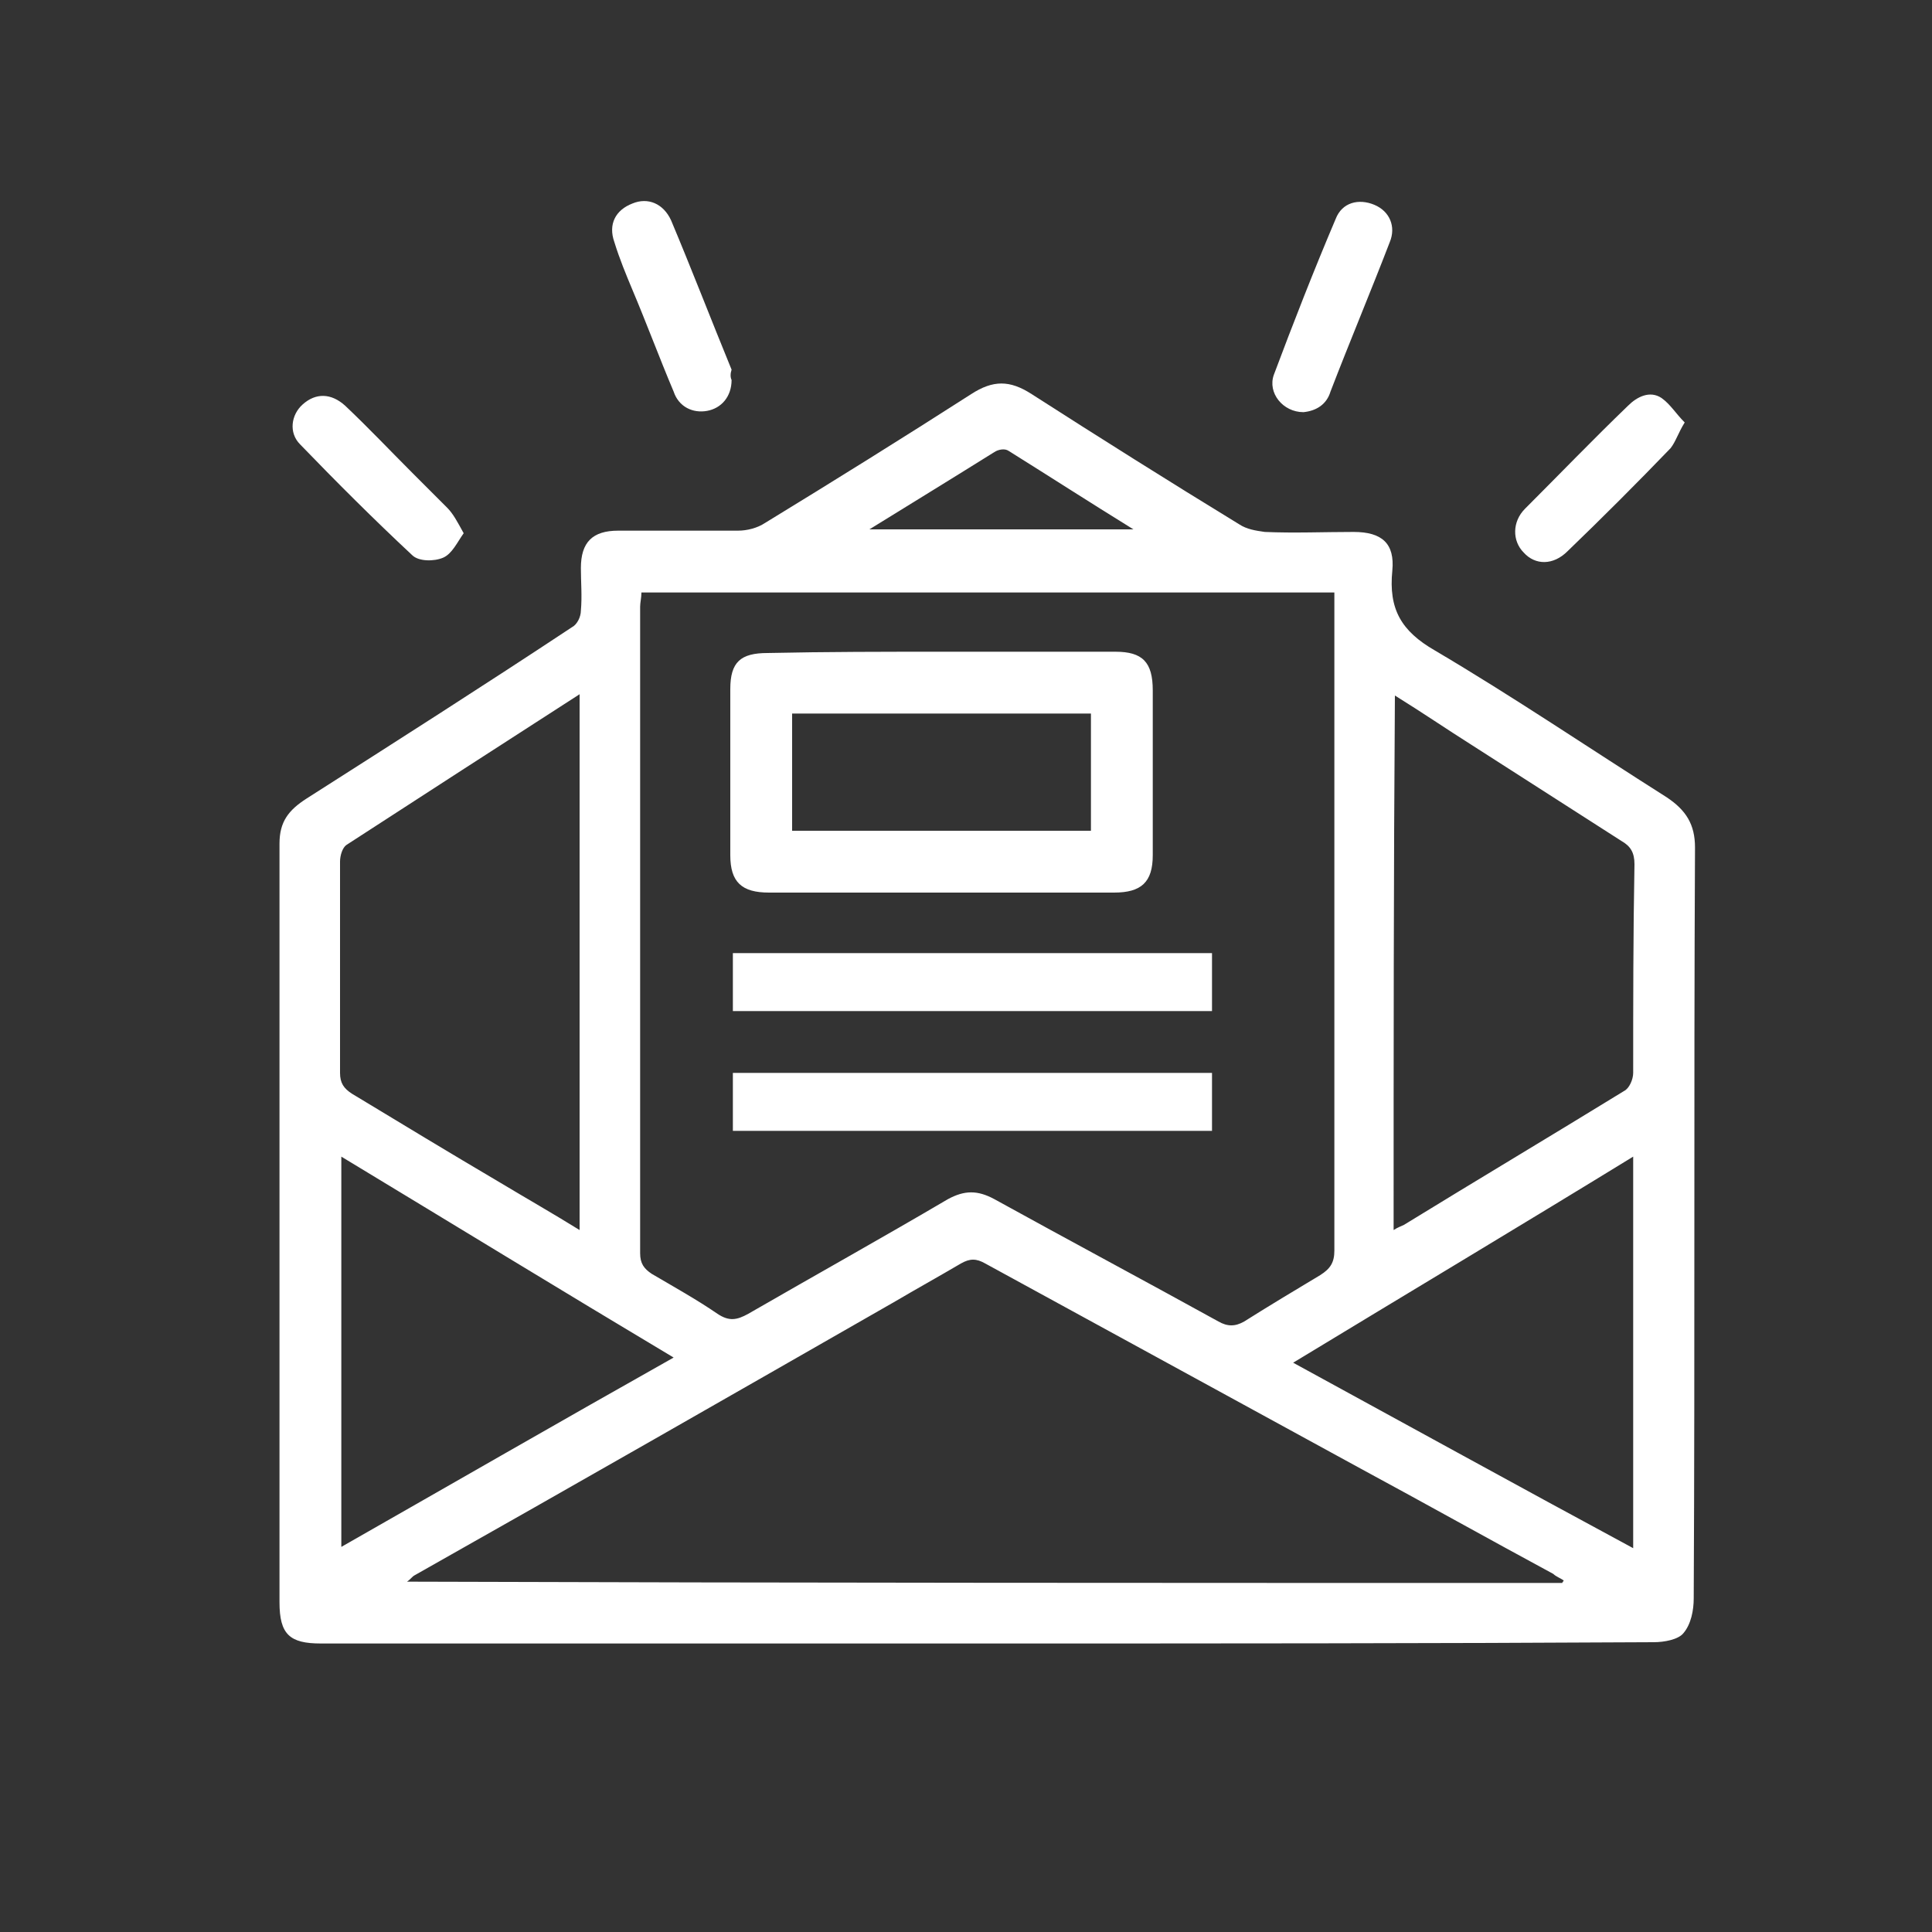
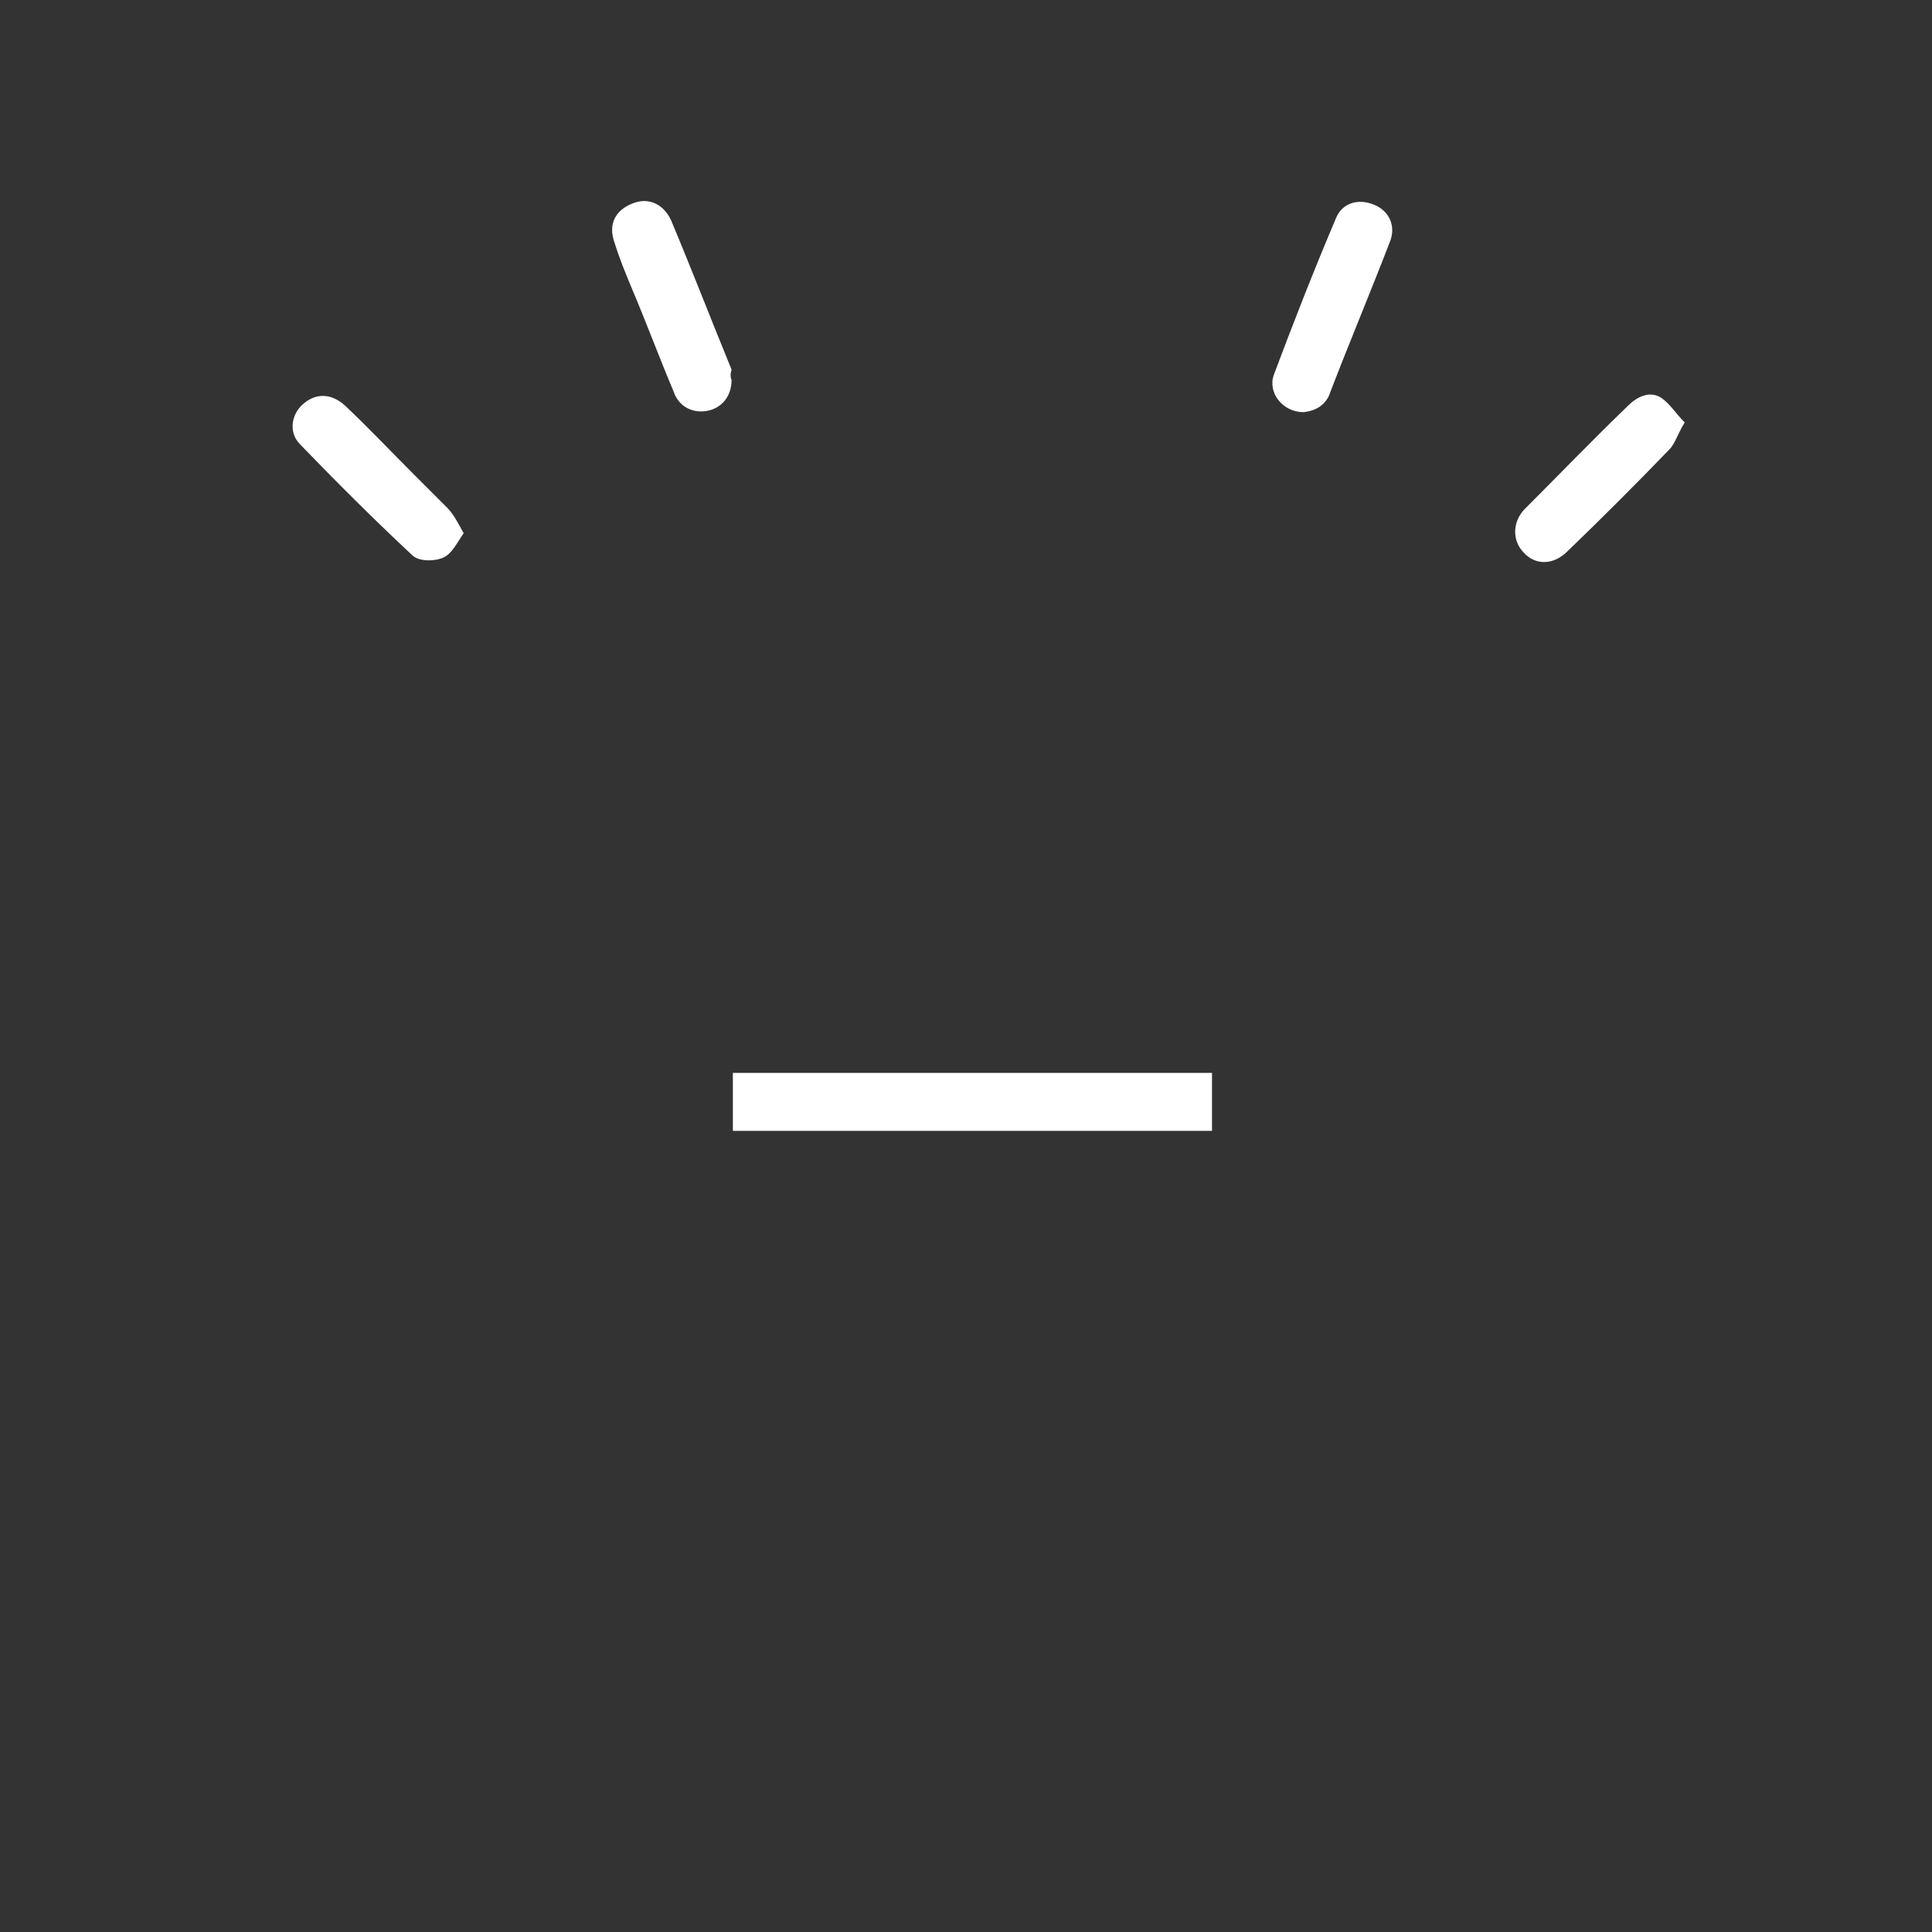
<svg xmlns="http://www.w3.org/2000/svg" version="1.1" id="Calque_1" x="0px" y="0px" viewBox="0 0 150 150" style="enable-background:new 0 0 150 150;" xml:space="preserve">
  <rect x="0" y="0" width="150" height="150" fill="#333333" stroke="none" />
  <style type="text/css">
	.st0{fill:#FFFFFF;}
</style>
-   <path class="st0" d="M76.6,127.6c-17.2,0-34.5,0-51.7,0c-2.4,0-3.2-0.7-3.2-3.2c0-19.6,0-39.3,0-58.9c0-1.7,0.7-2.6,2.1-3.5  c6.9-4.4,13.8-8.8,20.6-13.3c0.4-0.2,0.7-0.8,0.7-1.3c0.1-1.1,0-2.2,0-3.3c0-2,0.9-2.9,2.9-2.9c3.1,0,6.2,0,9.3,0  c0.7,0,1.5-0.2,2.1-0.6c5.4-3.3,10.7-6.6,16-10c1.7-1.1,3-1.1,4.7,0c5.3,3.4,10.7,6.8,16.1,10.1c0.6,0.4,1.3,0.5,2,0.6  c2.3,0.1,4.6,0,6.9,0c2.2,0,3.2,0.9,3,3c-0.3,3,0.7,4.7,3.3,6.2c6.1,3.6,12,7.6,18,11.4c1.5,1,2.2,2.1,2.2,3.9  c-0.1,19.4,0,38.8-0.1,58.3c0,0.9-0.2,2-0.8,2.7c-0.4,0.5-1.5,0.7-2.3,0.7C111.2,127.6,93.9,127.6,76.6,127.6z M49.8,46  c0,0.4-0.1,0.8-0.1,1.1c0,16.7,0,33.5,0,50.2c0,0.8,0.3,1.2,0.9,1.6c1.7,1,3.5,2,5.1,3.1c0.9,0.6,1.5,0.5,2.4,0  c5.2-3,10.4-5.9,15.5-8.9c1.3-0.7,2.3-0.7,3.6,0c5.8,3.2,11.6,6.3,17.4,9.5c0.7,0.4,1.3,0.4,2,0c1.9-1.2,3.9-2.4,5.9-3.6  c0.8-0.5,1.1-1,1.1-1.9c0-16.6,0-33.1,0-49.7c0-0.5,0-0.9,0-1.4C85.5,46,67.8,46,49.8,46z M121.3,122.9c0-0.1,0.1-0.1,0.1-0.2  c-0.3-0.2-0.6-0.3-0.8-0.5c-5-2.7-10-5.5-15-8.2c-9.7-5.3-19.4-10.6-29.1-15.9c-0.7-0.4-1.2-0.4-1.9,0c-1.7,1-3.5,2-5.2,3  c-12.4,7.1-24.8,14.2-37.2,21.2c-0.2,0.1-0.3,0.3-0.6,0.5C61.6,122.9,91.5,122.9,121.3,122.9z M108.2,95.5c0.3-0.2,0.6-0.3,0.8-0.4  c5.7-3.5,11.4-6.9,17.1-10.4c0.4-0.2,0.7-0.9,0.7-1.4c0-5.4,0-10.8,0.1-16.2c0-0.9-0.3-1.4-1-1.8c-3.9-2.5-7.8-5-11.7-7.5  c-1.9-1.2-3.8-2.5-5.9-3.8C108.2,67.9,108.2,81.6,108.2,95.5z M45,53.9c-6.2,4-12.1,7.8-18.1,11.7c-0.3,0.2-0.5,0.8-0.5,1.3  c0,5.5,0,10.9,0,16.4c0,0.8,0.3,1.2,0.9,1.6c3.8,2.3,7.6,4.6,11.5,6.9c2,1.2,4.1,2.4,6.2,3.7C45,81.6,45,67.9,45,53.9z M126.8,120.2  c0-10.2,0-20.1,0-30.4c-8.8,5.4-17.5,10.6-26.4,16C109.2,110.6,117.9,115.4,126.8,120.2z M26.5,89.8c0,10.2,0,20.2,0,30.3  c8.6-4.9,17.1-9.8,25.8-14.7C43.6,100.2,35.1,95,26.5,89.8z M67.5,41.1c6.9,0,13.6,0,20.5,0C84.6,39,81.5,37,78.3,35  c-0.3-0.2-0.8-0.1-1.1,0.1C74,37.1,70.9,39,67.5,41.1z" />
  <path class="st0" d="M56.8,29.5c0,1.3-0.8,2.2-1.9,2.4c-1.1,0.2-2.2-0.3-2.6-1.5c-1.1-2.6-2.1-5.3-3.2-7.9c-0.5-1.2-1-2.4-1.4-3.7  c-0.5-1.4,0.1-2.5,1.4-3c1.2-0.5,2.4,0,3,1.3c1.6,3.8,3.1,7.7,4.7,11.6C56.7,29,56.7,29.3,56.8,29.5z" />
  <path class="st0" d="M101.2,32c-1.6,0-2.8-1.5-2.3-2.9c1.5-4,3.1-8.1,4.8-12.1c0.5-1.3,1.8-1.6,3-1.1c1.2,0.5,1.7,1.7,1.2,2.9  c-1.5,3.9-3.1,7.7-4.6,11.6C103,31.4,102.2,31.9,101.2,32z" />
  <path class="st0" d="M130.8,32.8c-0.5,0.8-0.7,1.5-1.1,2c-2.6,2.7-5.3,5.4-8,8c-1.1,1.1-2.5,1.1-3.4,0.1c-0.9-0.9-0.9-2.4,0.1-3.4  c2.7-2.7,5.3-5.4,8-8c0.7-0.7,1.7-1.2,2.6-0.6C129.7,31.4,130.1,32.1,130.8,32.8z" />
  <path class="st0" d="M36,41.4c-0.5,0.7-0.9,1.6-1.6,1.9c-0.7,0.3-1.9,0.3-2.4-0.2c-3-2.8-5.9-5.7-8.7-8.6c-0.9-0.9-0.7-2.3,0.2-3.1  c1-0.9,2.2-0.9,3.3,0.1c1.8,1.7,3.5,3.5,5.2,5.2c0.9,0.9,1.8,1.8,2.7,2.7C35.2,39.9,35.5,40.5,36,41.4z" />
-   <path class="st0" d="M73.2,50.6c4.5,0,8.9,0,13.4,0c2.1,0,2.9,0.8,2.9,3c0,4.3,0,8.5,0,12.8c0,2.1-0.9,2.9-3,2.9  c-8.9,0-17.9,0-26.8,0c-2.1,0-3-0.8-3-2.9c0-4.3,0-8.6,0-12.9c0-2.1,0.8-2.8,2.9-2.8C64.2,50.6,68.7,50.6,73.2,50.6z M61.5,64.5  c7.8,0,15.5,0,23.2,0c0-3.1,0-6.1,0-9.1c-7.8,0-15.4,0-23.2,0C61.5,58.5,61.5,61.4,61.5,64.5z" />
-   <path class="st0" d="M94.1,74c0,1.5,0,3,0,4.5c-12.4,0-24.8,0-37.2,0c0-1.5,0-2.9,0-4.5C69.2,74,81.6,74,94.1,74z" />
  <path class="st0" d="M94.1,83.3c0,1.6,0,3,0,4.5c-12.4,0-24.8,0-37.2,0c0-1.5,0-2.9,0-4.5C69.3,83.3,81.6,83.3,94.1,83.3z" />
</svg>